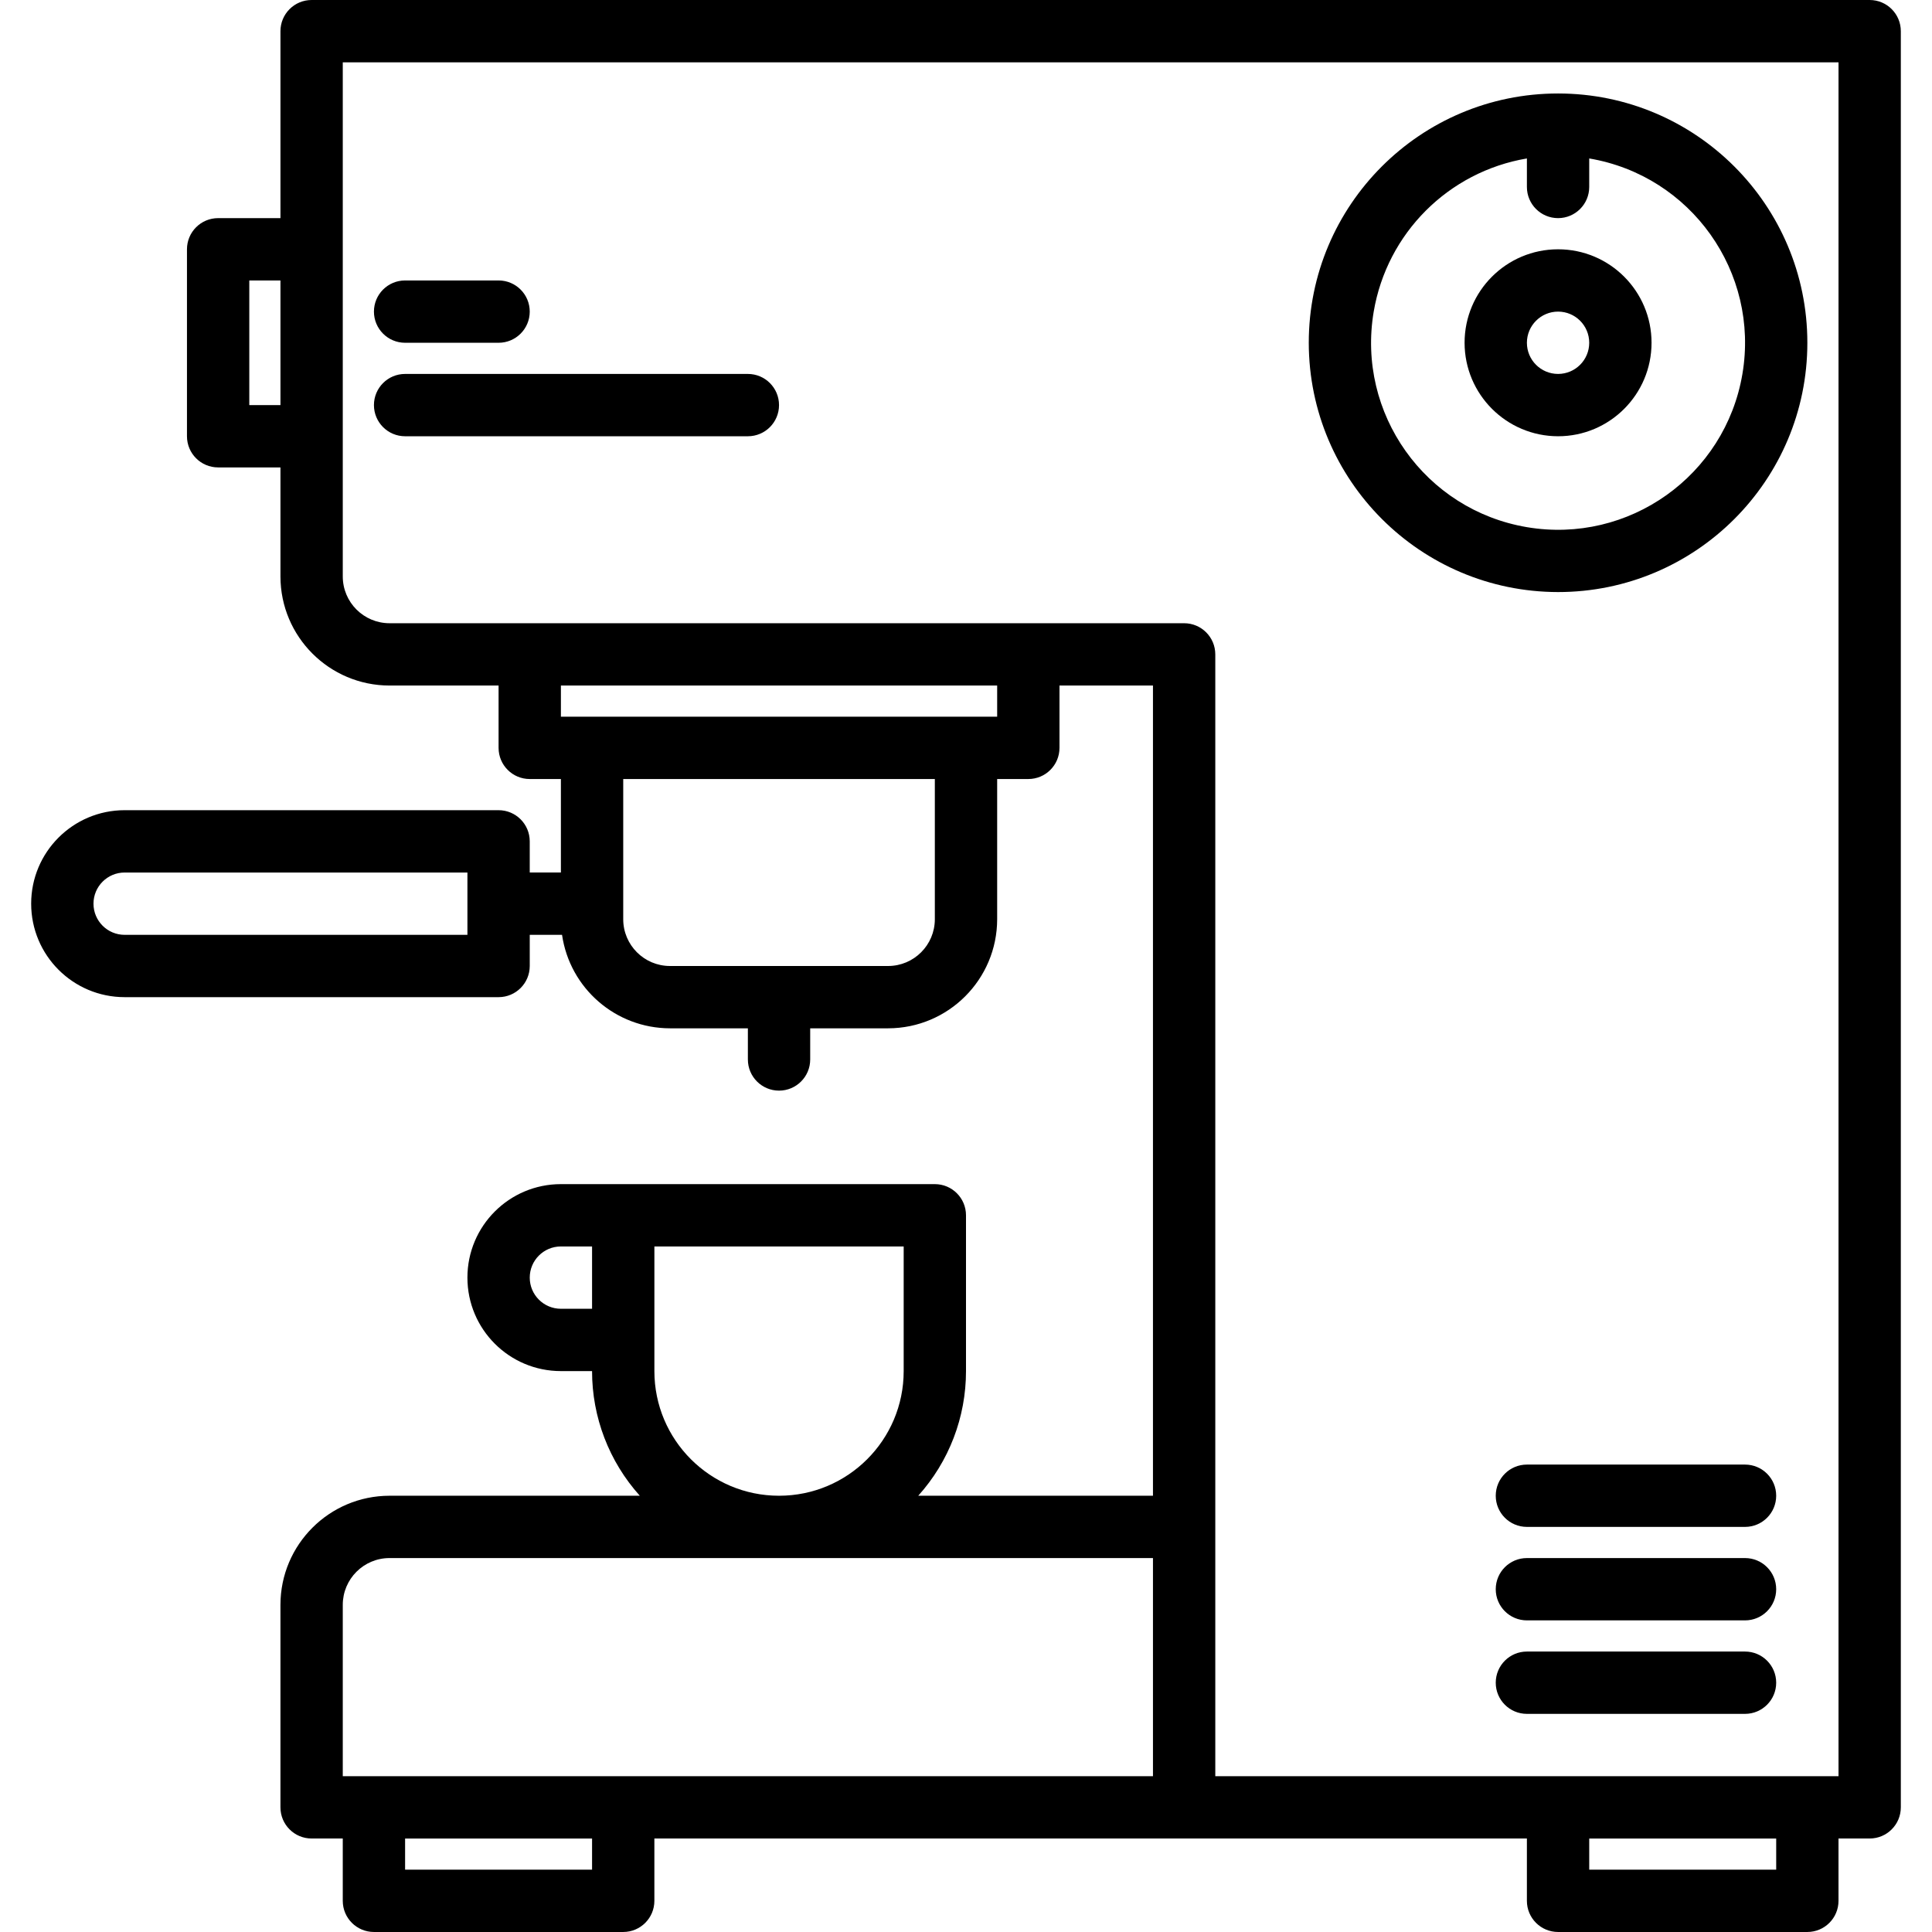
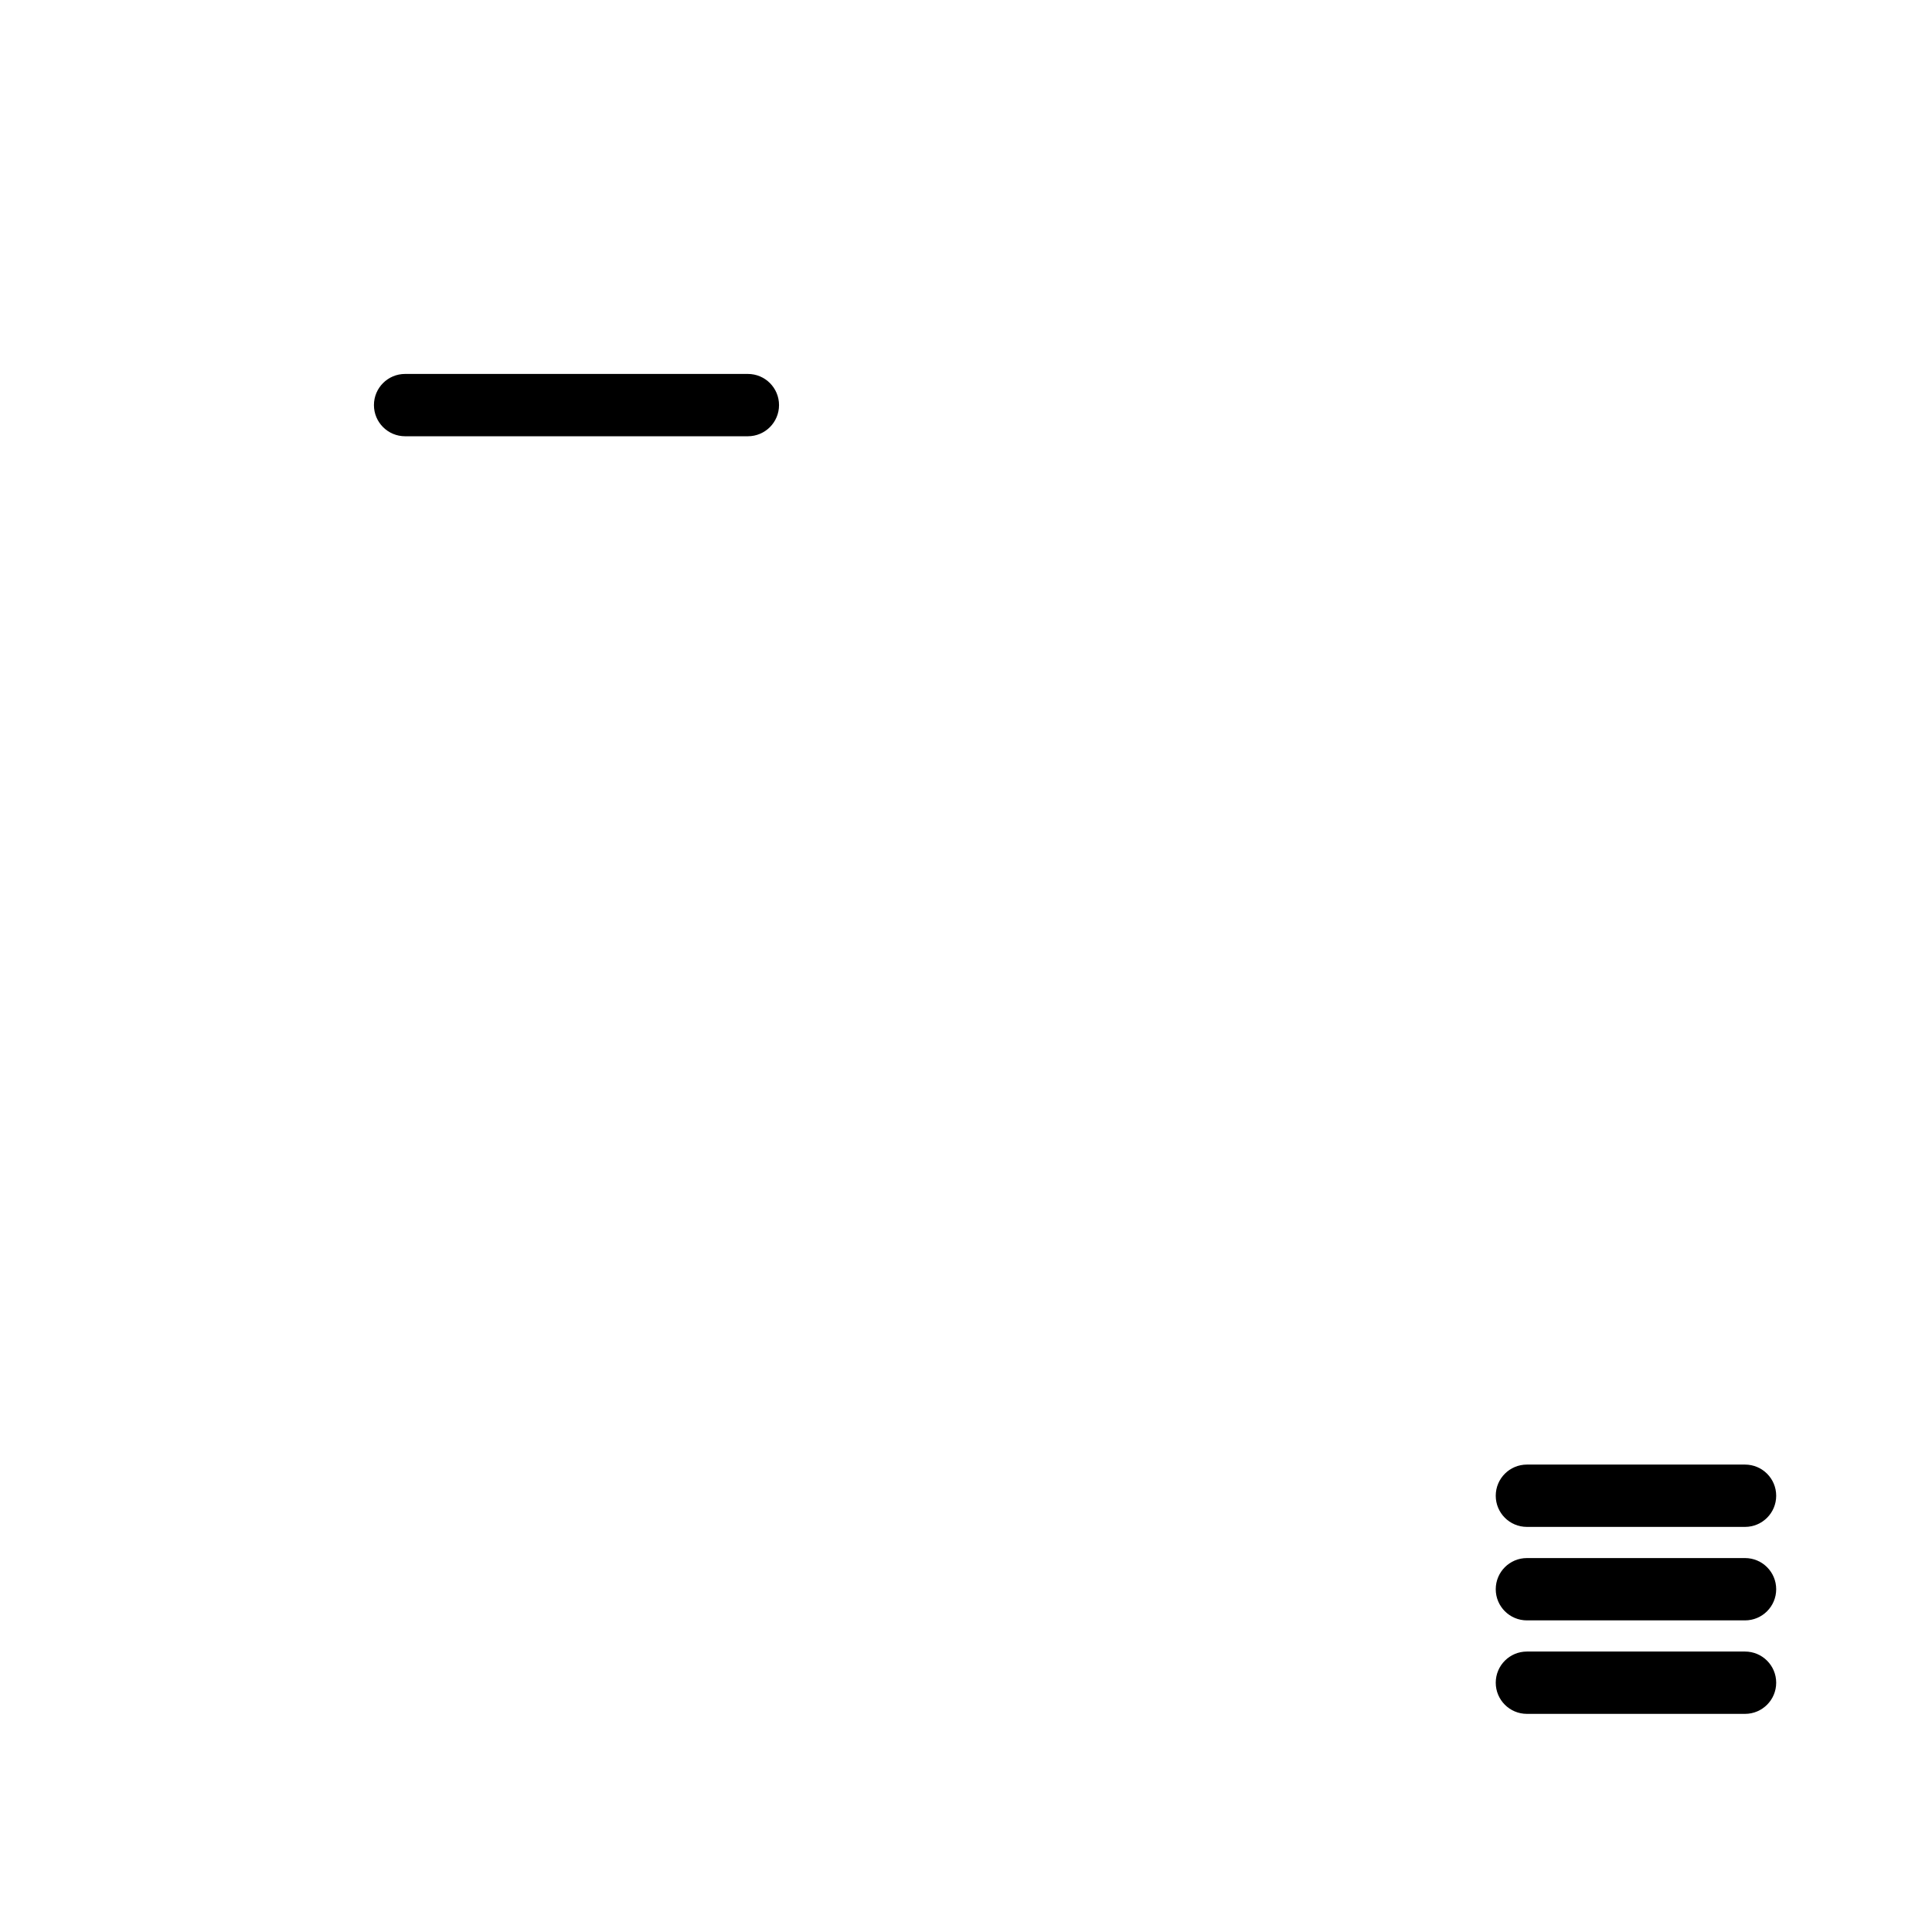
<svg xmlns="http://www.w3.org/2000/svg" id="Capa_1" enable-background="new 0 0 507.974 507.974" height="512" viewBox="0 0 507.974 507.974" width="512">
  <g>
    <g>
-       <path d="m491.588 0h-409.657c-4.525 0-8.193 3.668-8.193 8.193v49.159h-16.386c-4.525 0-8.193 3.668-8.193 8.193v49.159c0 4.525 3.668 8.193 8.193 8.193h16.386v28.676c.017 15.83 12.846 28.658 28.676 28.676h28.676v16.386c0 4.525 3.668 8.193 8.193 8.193h8.193v24.579h-8.193v-8.193c0-4.525-3.668-8.193-8.193-8.193h-98.317c-13.575 0-24.579 11.005-24.579 24.579 0 13.575 11.005 24.579 24.579 24.579h98.318c4.525 0 8.193-3.668 8.193-8.193v-8.193h8.49c2.054 14.098 14.132 24.559 28.379 24.579h20.483v8.193c0 4.525 3.668 8.193 8.193 8.193s8.193-3.668 8.193-8.193v-8.193h20.483c15.83-.018 28.658-12.846 28.676-28.676v-36.869h8.193c4.525 0 8.193-3.668 8.193-8.193v-16.386h24.579v213.022h-61.715c8.092-8.997 12.565-20.672 12.556-32.772v-40.966c0-4.525-3.668-8.193-8.193-8.193h-98.318c-13.575 0-24.579 11.005-24.579 24.579 0 13.575 11.005 24.579 24.579 24.579h8.193c-.009 12.101 4.464 23.776 12.556 32.772h-65.811c-15.83.018-28.658 12.846-28.676 28.676v53.255c0 4.525 3.668 8.193 8.193 8.193h8.193v16.386c0 4.525 3.668 8.193 8.193 8.193h65.545c4.525 0 8.193-3.668 8.193-8.193v-16.386h229.408v16.386c0 4.525 3.668 8.193 8.193 8.193h65.545c4.525 0 8.193-3.668 8.193-8.193v-16.386h8.193c4.525 0 8.193-3.668 8.193-8.193v-467.007c.001-4.525-3.667-8.193-8.192-8.193zm-417.85 106.511h-8.193v-32.773h8.193zm49.159 139.283h-90.124c-4.525 0-8.193-3.668-8.193-8.193s3.668-8.193 8.193-8.193h90.124zm32.772 98.317h-8.193c-4.525 0-8.193-3.668-8.193-8.193s3.668-8.193 8.193-8.193h8.193zm16.387-16.386h65.545v32.773c0 18.1-14.673 32.772-32.773 32.772s-32.773-14.673-32.773-32.772v-32.773zm-16.387 163.863h-49.159v-8.193h49.159zm147.477-24.58h-213.022v-45.062c.006-6.785 5.505-12.284 12.29-12.29h200.732zm-57.352-225.311c-.006 6.785-5.505 12.284-12.29 12.29h-57.352c-6.785-.006-12.284-5.505-12.29-12.29v-36.869h81.931v36.869zm16.386-53.255h-114.704v-8.193h114.704zm204.828 303.146h-49.158v-8.193h49.159v8.193zm16.387-24.58h-163.863v-294.952c0-4.525-3.668-8.193-8.193-8.193h-208.925c-6.785-.006-12.284-5.505-12.29-12.29v-135.187h393.27v450.622z" />
-       <path d="m409.656 155.669c36.2 0 65.545-29.346 65.545-65.545s-29.346-65.545-65.545-65.545-65.545 29.346-65.545 65.545c.041 36.183 29.363 65.505 65.545 65.545zm-8.193-114.008v7.498c0 4.525 3.668 8.193 8.193 8.193s8.193-3.668 8.193-8.193v-7.498c26.77 4.525 44.803 29.894 40.278 56.664s-29.894 44.803-56.664 40.278-44.803-29.894-40.278-56.664c3.487-20.629 19.649-36.791 40.278-40.278z" />
-       <path d="m409.656 114.704c13.575 0 24.579-11.005 24.579-24.579s-11.005-24.579-24.579-24.579c-13.575 0-24.579 11.005-24.579 24.579.015 13.568 11.011 24.564 24.579 24.579zm0-32.773c4.525 0 8.193 3.668 8.193 8.193s-3.668 8.193-8.193 8.193-8.193-3.668-8.193-8.193c.005-4.522 3.671-8.188 8.193-8.193z" />
      <path d="m458.815 385.077h-57.352c-4.525 0-8.193 3.668-8.193 8.193s3.668 8.193 8.193 8.193h57.352c4.525 0 8.193-3.668 8.193-8.193s-3.668-8.193-8.193-8.193z" />
      <path d="m458.815 409.656h-57.352c-4.525 0-8.193 3.668-8.193 8.193s3.668 8.193 8.193 8.193h57.352c4.525 0 8.193-3.668 8.193-8.193s-3.668-8.193-8.193-8.193z" />
      <path d="m458.815 434.236h-57.352c-4.525 0-8.193 3.668-8.193 8.193s3.668 8.193 8.193 8.193h57.352c4.525 0 8.193-3.668 8.193-8.193s-3.668-8.193-8.193-8.193z" />
      <path d="m106.511 114.704h90.124c4.525 0 8.193-3.668 8.193-8.193s-3.668-8.193-8.193-8.193h-90.124c-4.525 0-8.193 3.668-8.193 8.193s3.668 8.193 8.193 8.193z" />
-       <path d="m106.511 90.124h24.579c4.525 0 8.193-3.668 8.193-8.193s-3.668-8.193-8.193-8.193h-24.579c-4.525 0-8.193 3.668-8.193 8.193s3.668 8.193 8.193 8.193z" />
    </g>
  </g>
</svg>